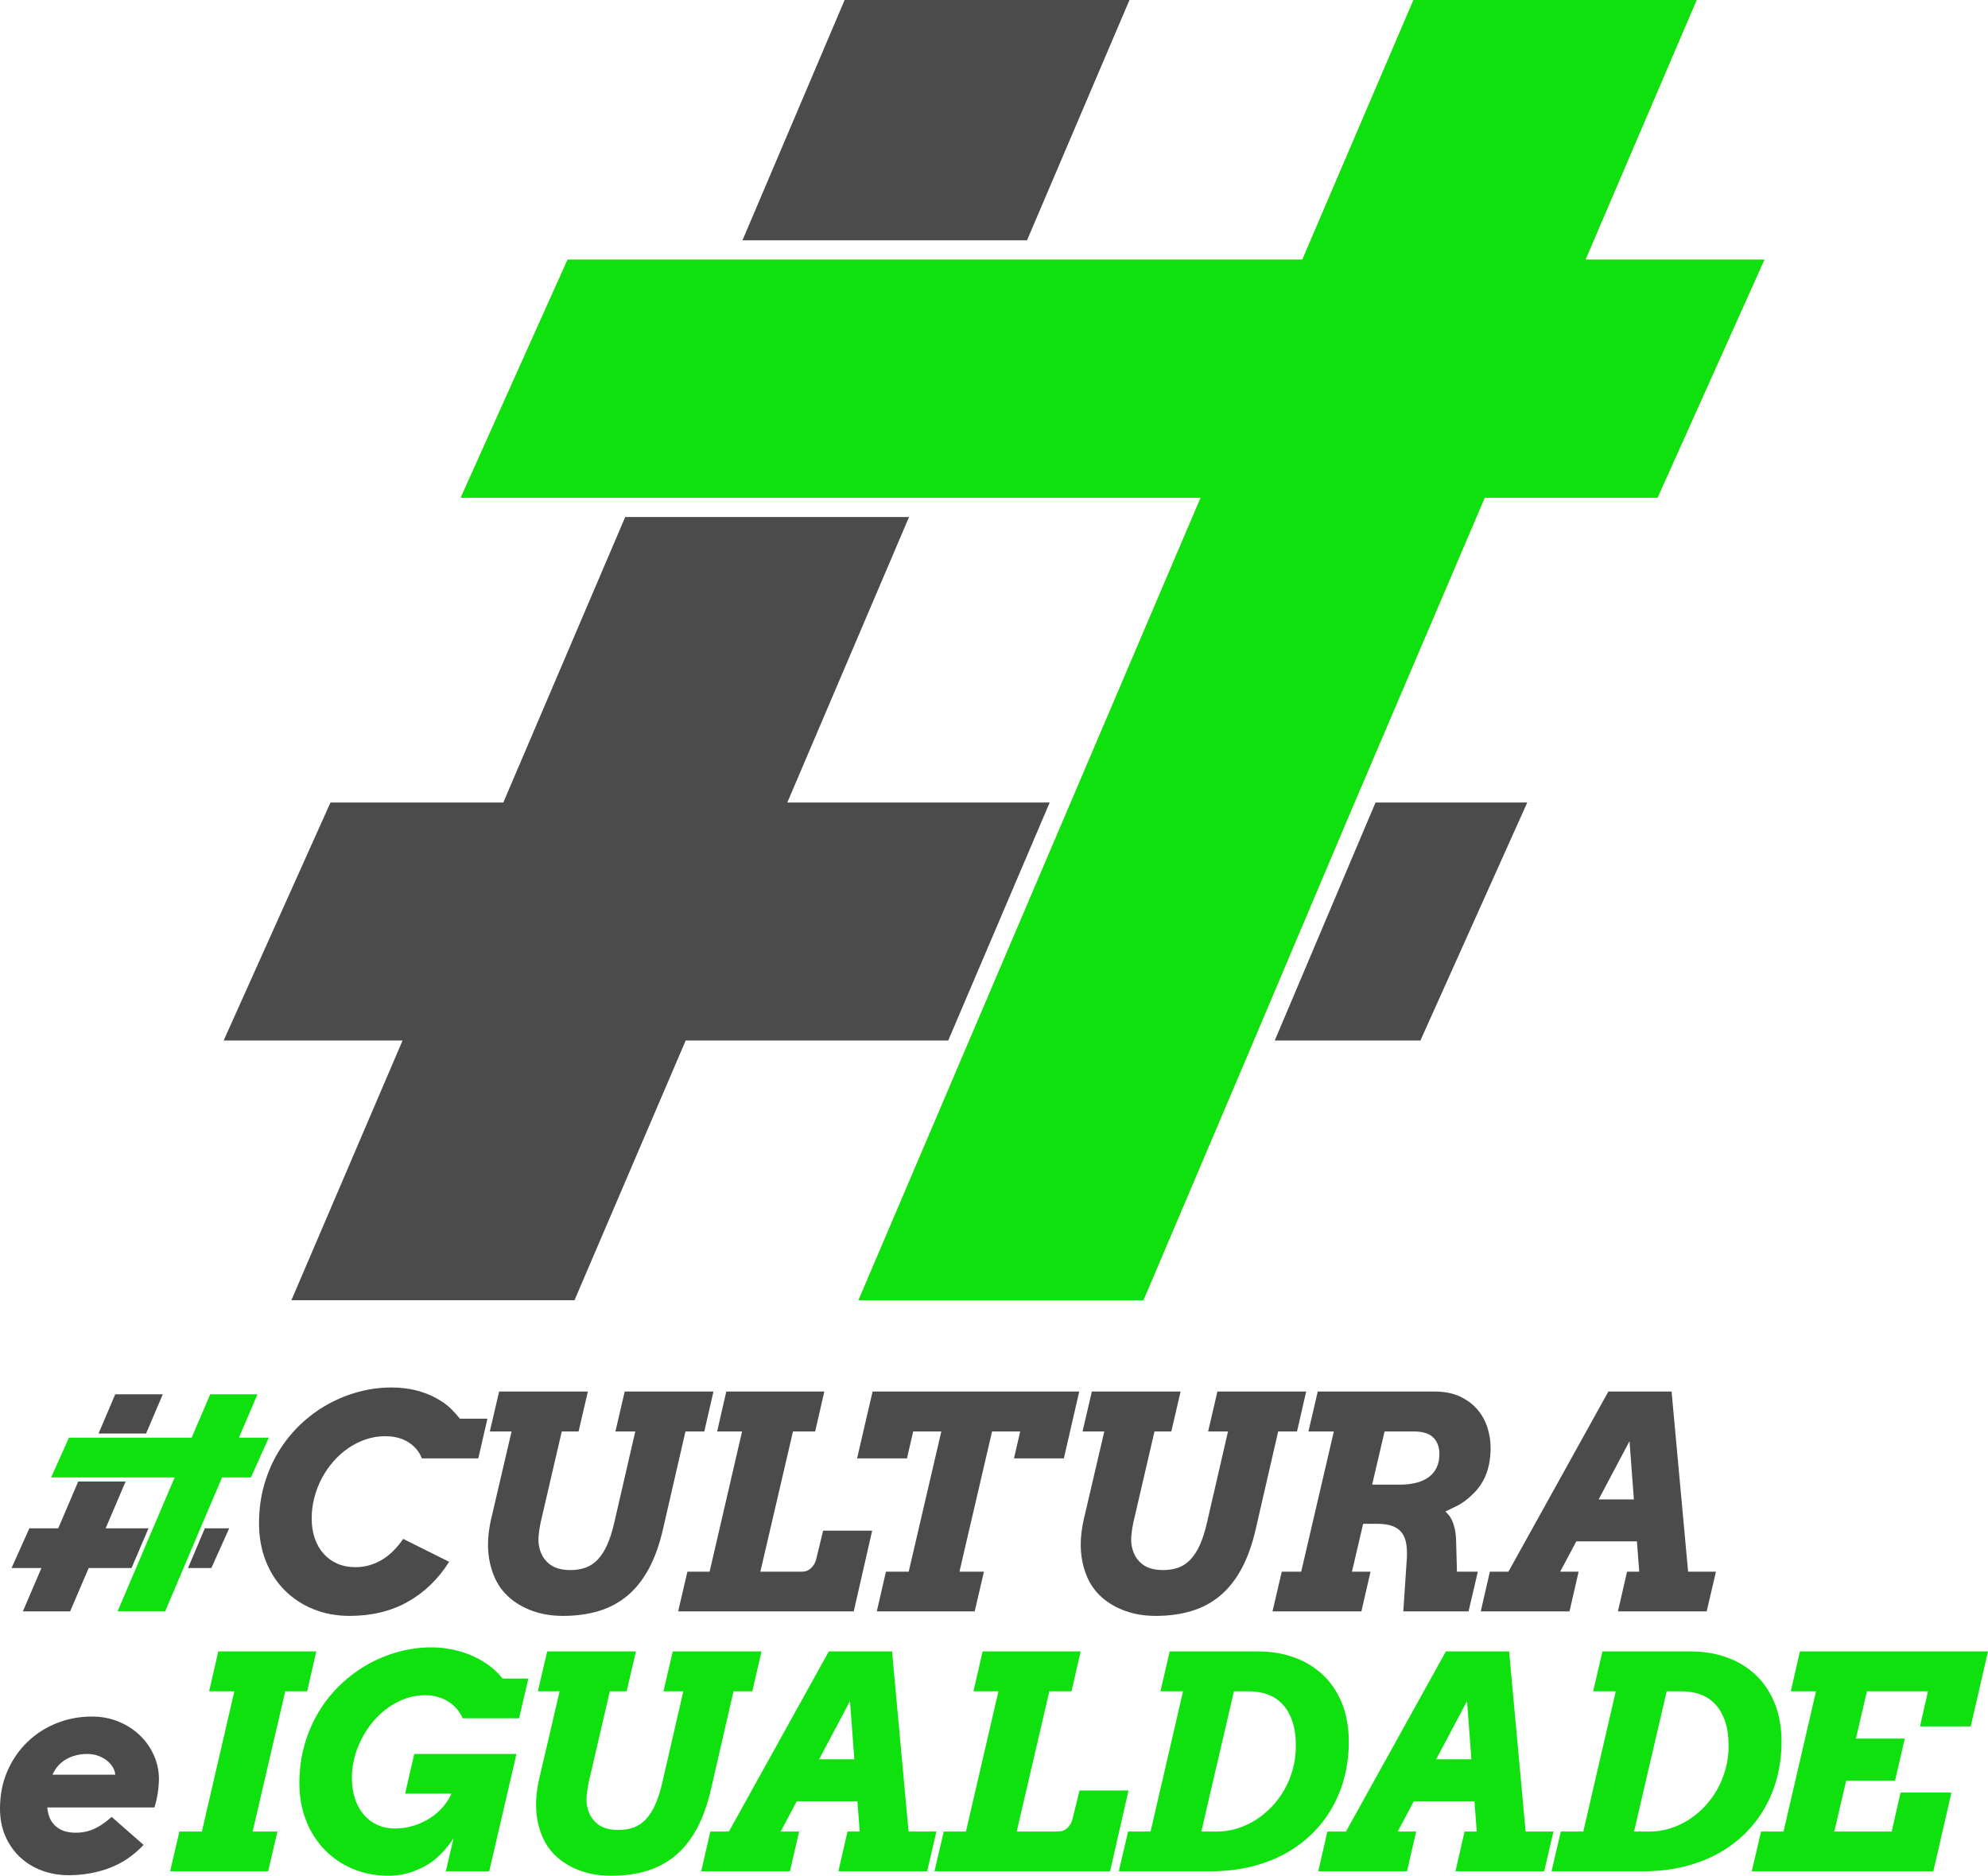
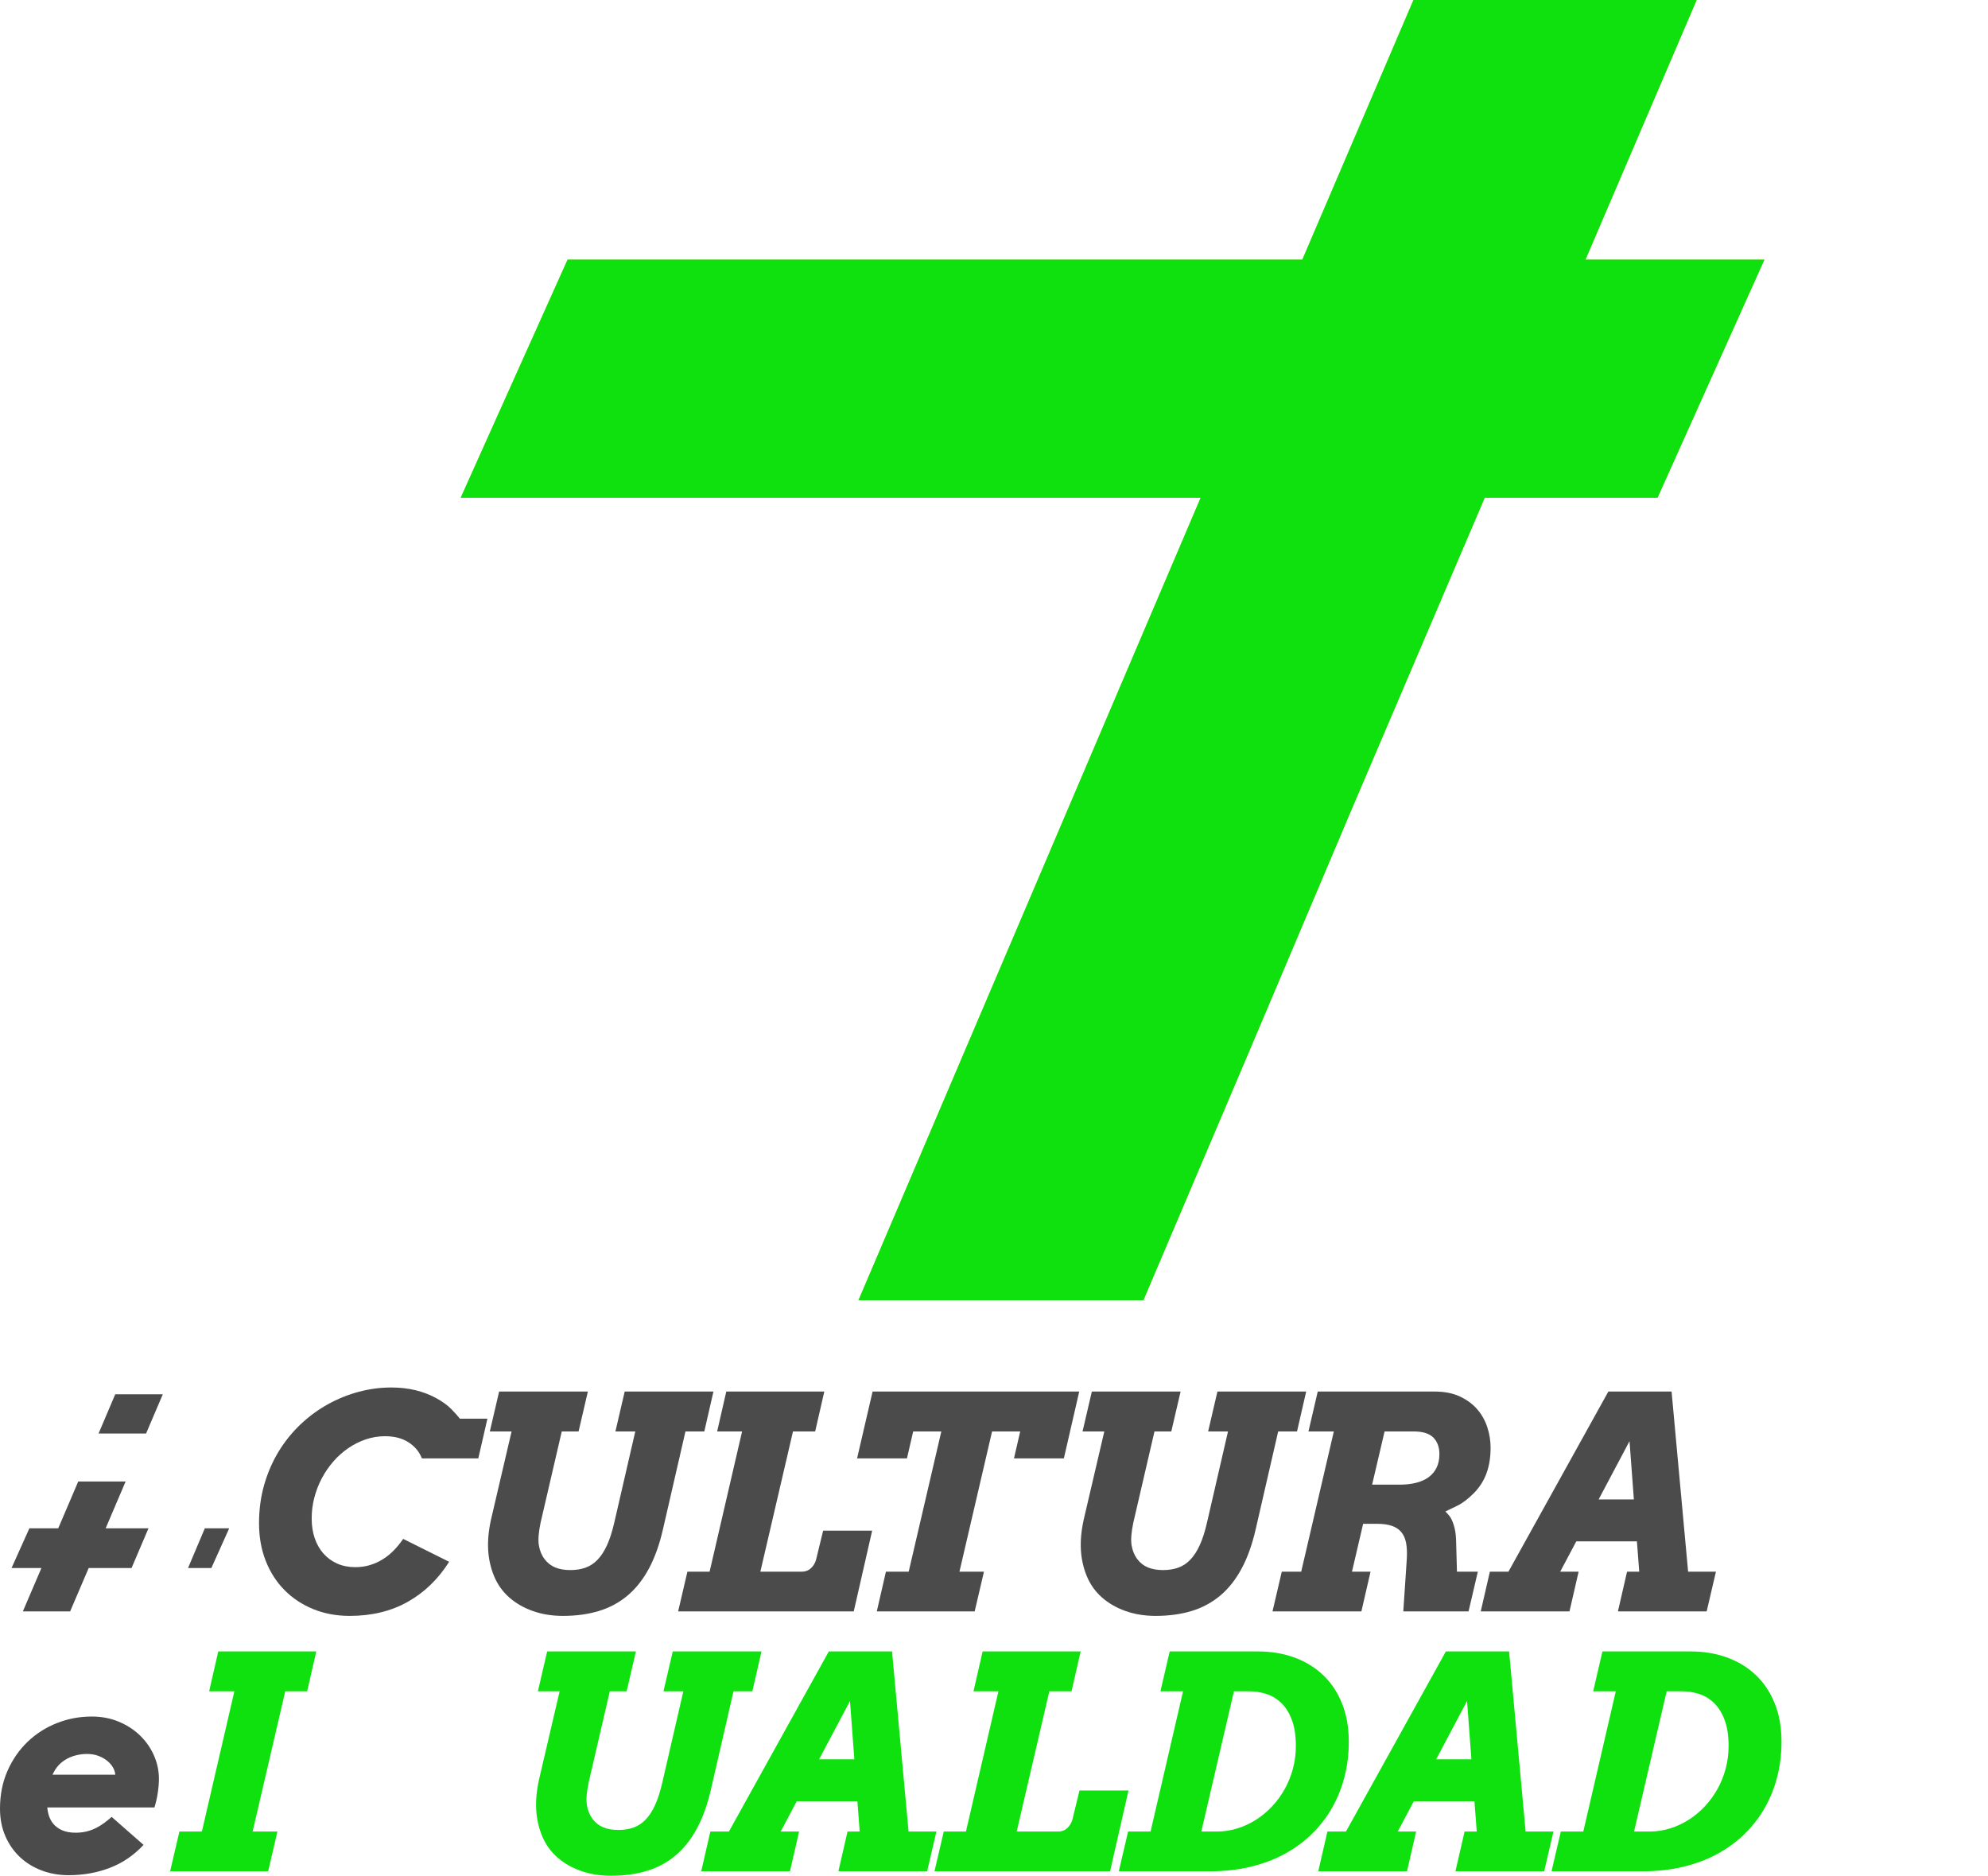
<svg xmlns="http://www.w3.org/2000/svg" version="1.1" id="Capa_1" x="0px" y="0px" width="1000px" height="943.485px" viewBox="0 0 1000 943.485" style="enable-background:new 0 0 1000 943.485;" xml:space="preserve">
  <style type="text/css">
	.st0{fill:#4B4B4C;}
	.st1{fill:#0FE10E;}
	.st2{fill:#93C01F;}
	.st3{fill:#4C4B4C;}
</style>
  <g>
    <path class="st0" d="M23.779,909.129c0.097,1.167,0.292,2.286,0.584,3.355c0.486,1.848,1.301,3.465,2.444,4.851   c1.143,1.386,2.638,2.48,4.486,3.282c1.848,0.802,4.085,1.204,6.711,1.204c1.945,0,3.732-0.195,5.361-0.583   c1.629-0.389,3.173-0.936,4.632-1.641s2.857-1.544,4.194-2.517c1.337-0.973,2.662-2.042,3.975-3.209l16.047,14.078   c-4.911,5.252-10.577,9.106-16.996,11.561c-6.419,2.456-13.324,3.684-20.716,3.684c-4.766,0-9.239-0.778-13.421-2.334   c-4.182-1.556-7.829-3.781-10.941-6.674c-3.112-2.893-5.58-6.407-7.404-10.54S0,914.867,0,909.713   c0-6.954,1.252-13.276,3.757-18.965c2.504-5.69,5.872-10.565,10.103-14.625c4.231-4.06,9.13-7.197,14.698-9.41   c5.568-2.213,11.44-3.319,17.616-3.319c4.911,0,9.434,0.863,13.567,2.589s7.695,4.036,10.686,6.93   c2.991,2.893,5.325,6.237,7.002,10.03s2.517,7.732,2.517,11.817c0,0.973-0.049,2.067-0.146,3.282s-0.243,2.468-0.438,3.757   c-0.195,1.289-0.438,2.565-0.729,3.83s-0.608,2.431-0.948,3.501H23.779z M26.916,891.623c-0.195,0.34-0.365,0.681-0.511,1.021   h31.584c-0.097-1.313-0.523-2.589-1.276-3.829c-0.754-1.24-1.751-2.346-2.991-3.319c-1.24-0.973-2.699-1.763-4.377-2.371   c-1.678-0.608-3.538-0.912-5.58-0.912c-2.431,0-4.753,0.365-6.966,1.094c-2.213,0.729-4.158,1.787-5.835,3.173   S27.937,889.581,26.916,891.623z" />
    <path class="st1" d="M109.79,830.643H159.1l-4.595,20.059H143.49l-16.412,70.536h12.473l-4.668,19.986H85.573l4.668-19.986h11.306   l16.339-70.536h-12.692L109.79,830.643z" />
-     <path class="st1" d="M224.276,941.224l3.866-16.631c-1.945,3.112-4.462,6.139-7.55,9.081s-6.881,5.313-11.379,7.112   c-4.498,1.799-9.106,2.699-13.823,2.699c-6.37,0-12.279-1.131-17.725-3.392c-5.446-2.261-10.176-5.434-14.187-9.519   c-4.012-4.085-7.161-8.984-9.446-14.698c-2.286-5.714-3.428-12.048-3.428-19.002c0-6.905,0.875-13.385,2.626-19.439   c1.751-6.054,4.17-11.61,7.258-16.667c3.088-5.057,6.735-9.58,10.941-13.567c4.206-3.987,8.765-7.355,13.677-10.103   c4.911-2.747,10.078-4.851,15.5-6.31s10.905-2.188,16.449-2.188c3.793,0,7.489,0.401,11.087,1.204   c3.598,0.802,6.966,1.921,10.103,3.355c3.137,1.435,5.933,3.112,8.388,5.033c2.456,1.921,4.51,3.951,6.164,6.091h12.984   l-4.668,19.986h-28.375c-0.632-1.508-1.52-2.966-2.662-4.377c-1.143-1.41-2.517-2.65-4.121-3.72   c-1.605-1.07-3.416-1.921-5.434-2.553c-2.018-0.632-4.219-0.948-6.601-0.948c-4.96,0-9.677,1.167-14.151,3.501   s-8.388,5.446-11.744,9.337c-3.355,3.89-6.03,8.34-8.024,13.349c-1.994,5.009-2.991,10.212-2.991,15.61   c0,3.647,0.498,7.003,1.495,10.066s2.431,5.726,4.304,7.987c1.872,2.261,4.158,4.024,6.857,5.288   c2.699,1.264,5.75,1.897,9.154,1.897c3.161,0,6.261-0.474,9.3-1.422c3.039-0.948,5.835-2.261,8.388-3.939s4.717-3.574,6.492-5.69   c1.775-2.115,3.124-4.267,4.048-6.455h-23.269l4.595-19.986h51.425l-13.713,59.011H224.276z" />
    <path class="st1" d="M275.234,830.643h44.641l-4.668,20.059h-8.461l-10.65,45.881c-1.021,4.863-1.313,8.644-0.875,11.343   c0.438,2.699,1.386,5.021,2.845,6.966c1.459,1.945,3.258,3.355,5.398,4.231s4.668,1.313,7.586,1.313   c2.82,0,5.361-0.401,7.622-1.204c2.261-0.802,4.291-2.14,6.091-4.012c1.799-1.872,3.392-4.328,4.778-7.367   c1.386-3.039,2.589-6.796,3.611-11.27l10.577-45.881h-9.993l4.668-20.059h44.641l-4.595,20.059h-9.483l-11.306,49.163   c-1.751,7.683-4.109,14.285-7.075,19.804s-6.541,10.042-10.723,13.567c-4.182,3.526-8.984,6.115-14.406,7.768   c-5.422,1.653-11.464,2.48-18.126,2.48c-5.495,0-10.54-0.815-15.136-2.444c-4.595-1.629-8.559-3.915-11.89-6.857   c-3.331-2.942-5.86-6.492-7.586-10.65s-2.723-8.571-2.991-13.239s0.207-9.75,1.422-15.245l10.358-44.349h-10.941L275.234,830.643z" />
    <path class="st1" d="M426.321,921.238h6.127l-1.167-15.245h-30.49l-8.097,15.245h9.264l-4.595,19.986h-44.641l4.595-19.986h9.337   l50.258-90.595h31.803l8.315,90.595h14.005l-4.668,19.986h-44.641L426.321,921.238z M412.024,884.912h17.725l-2.188-29.323   L412.024,884.912z" />
    <path class="st1" d="M494.277,830.643h49.309l-4.595,20.059h-11.16l-16.412,70.536h20.935c1.751,0,3.246-0.571,4.486-1.714   c1.24-1.143,2.103-2.565,2.589-4.267l3.574-14.661h24.655l-9.264,40.629H470.06l4.668-19.986h11.16l16.339-70.536h-12.546   L494.277,830.643z" />
    <path class="st1" d="M588.381,830.643h44.349c6.662,0,12.789,1.021,18.382,3.064s10.419,4.997,14.479,8.863   s7.221,8.619,9.483,14.26c2.261,5.641,3.392,12.06,3.392,19.257c0,6.079-0.705,11.902-2.115,17.47   c-1.41,5.568-3.477,10.759-6.2,15.573c-2.723,4.814-6.079,9.191-10.066,13.13c-3.988,3.939-8.559,7.319-13.713,10.139   s-10.881,4.997-17.178,6.528s-13.093,2.298-20.388,2.298h-46.027l4.668-19.986h11.306l16.339-70.536h-11.379L588.381,830.643z    M620.695,850.702l-16.412,70.536h7.805c3.55,0,6.99-0.523,10.321-1.568s6.468-2.504,9.41-4.377   c2.942-1.872,5.641-4.121,8.097-6.747c2.456-2.626,4.571-5.531,6.346-8.717c1.775-3.185,3.149-6.601,4.121-10.248   c0.973-3.647,1.459-7.44,1.459-11.379c0-5.106-0.644-9.41-1.933-12.911c-1.289-3.501-3.015-6.334-5.179-8.498   c-2.164-2.164-4.656-3.72-7.477-4.668c-2.82-0.948-5.763-1.422-8.826-1.422H620.695z" />
    <path class="st1" d="M736.71,921.238h6.127l-1.167-15.245h-30.49l-8.097,15.245h9.264l-4.595,19.986h-44.641l4.595-19.986h9.337   l50.258-90.595h31.803l8.315,90.595h14.005l-4.668,19.986h-44.641L736.71,921.238z M722.414,884.912h17.725l-2.188-29.323   L722.414,884.912z" />
    <path class="st1" d="M806.053,830.643h44.349c6.662,0,12.789,1.021,18.382,3.064c5.592,2.042,10.419,4.997,14.479,8.863   c4.06,3.866,7.221,8.619,9.483,14.26c2.261,5.641,3.392,12.06,3.392,19.257c0,6.079-0.705,11.902-2.115,17.47   c-1.41,5.568-3.477,10.759-6.2,15.573s-6.079,9.191-10.066,13.13s-8.559,7.319-13.713,10.139   c-5.155,2.82-10.881,4.997-17.178,6.528s-13.093,2.298-20.387,2.298H780.45l4.668-19.986h11.306l16.339-70.536h-11.379   L806.053,830.643z M838.366,850.702l-16.412,70.536h7.805c3.55,0,6.99-0.523,10.321-1.568c3.331-1.046,6.468-2.504,9.41-4.377   c2.942-1.872,5.641-4.121,8.097-6.747c2.456-2.626,4.571-5.531,6.346-8.717c1.775-3.185,3.149-6.601,4.121-10.248   c0.973-3.647,1.459-7.44,1.459-11.379c0-5.106-0.644-9.41-1.933-12.911c-1.289-3.501-3.015-6.334-5.179-8.498   c-2.164-2.164-4.656-3.72-7.477-4.668s-5.763-1.422-8.826-1.422H838.366z" />
    <g>
      <g>
        <path class="st0" d="M205.543,725.496c-3.185-2.067-7.136-3.1-11.853-3.1c-3.307,0-6.516,0.523-9.628,1.568     c-3.112,1.047-6.042,2.505-8.79,4.377c-2.748,1.872-5.252,4.097-7.513,6.674c-2.261,2.578-4.206,5.398-5.835,8.461     s-2.893,6.31-3.793,9.738s-1.349,6.942-1.349,10.54c0,3.647,0.511,6.966,1.532,9.957c1.021,2.991,2.492,5.569,4.413,7.732     c1.921,2.164,4.231,3.842,6.93,5.033c2.699,1.192,5.726,1.787,9.081,1.787c2.675,0,5.179-0.365,7.513-1.094     s4.51-1.738,6.528-3.027c2.018-1.288,3.854-2.796,5.507-4.522c1.653-1.725,3.161-3.585,4.522-5.58l23.123,11.525     c-5.544,8.753-12.51,15.476-20.898,20.169c-8.388,4.694-18.102,7.038-29.141,7.038c-6.613,0-12.704-1.13-18.272-3.391     c-5.568-2.261-10.382-5.434-14.443-9.519c-4.06-4.085-7.221-8.983-9.483-14.698c-2.261-5.714-3.392-12.047-3.392-19.002     c0-6.904,0.875-13.385,2.626-19.439s4.17-11.609,7.258-16.667c3.088-5.057,6.735-9.58,10.941-13.567     c4.206-3.987,8.777-7.355,13.713-10.103c4.936-2.746,10.115-4.851,15.537-6.31s10.905-2.188,16.449-2.188     c4.425,0,8.51,0.463,12.254,1.386c3.744,0.924,7.173,2.237,10.285,3.939c3.112,1.703,5.604,3.49,7.477,5.361     c1.872,1.872,3.368,3.538,4.486,4.997h13.859l-4.595,19.986h-28.375C210.953,730.249,208.729,727.564,205.543,725.496z" />
        <path class="st0" d="M251.068,699.93h44.641l-4.668,20.059h-8.461l-10.65,45.881c-1.021,4.863-1.313,8.644-0.875,11.343     c0.438,2.699,1.386,5.022,2.845,6.966c1.459,1.945,3.258,3.355,5.398,4.231c2.14,0.875,4.668,1.313,7.586,1.313     c2.82,0,5.361-0.401,7.622-1.204c2.261-0.802,4.291-2.14,6.091-4.012c1.799-1.871,3.392-4.328,4.778-7.367     c1.386-3.038,2.589-6.795,3.611-11.27l10.577-45.881h-9.993l4.668-20.059h44.641l-4.595,20.059h-9.483l-11.306,49.163     c-1.751,7.684-4.109,14.286-7.075,19.804c-2.966,5.519-6.541,10.042-10.723,13.567c-4.182,3.527-8.984,6.116-14.406,7.768     c-5.422,1.652-11.464,2.479-18.126,2.479c-5.495,0-10.54-0.815-15.136-2.443c-4.595-1.629-8.559-3.914-11.89-6.857     c-3.331-2.942-5.86-6.492-7.586-10.65c-1.726-4.158-2.723-8.571-2.991-13.239s0.207-9.749,1.422-15.245l10.358-44.349h-10.941     L251.068,699.93z" />
        <path class="st0" d="M365.334,699.93h49.309l-4.595,20.059h-11.16l-16.412,70.536h20.935c1.751,0,3.246-0.571,4.486-1.714     c1.24-1.142,2.103-2.564,2.589-4.267l3.574-14.661h24.655l-9.264,40.629h-88.334l4.668-19.986h11.16l16.339-70.536h-12.546     L365.334,699.93z" />
        <path class="st0" d="M445.64,790.524h11.452l16.412-70.536h-14.151l-3.137,13.567h-25.092l7.805-33.627h103.943l-7.732,33.627     h-25.092l3.137-13.567h-14.151l-16.412,70.536h12.327l-4.668,19.986h-49.236L445.64,790.524z" />
        <path class="st0" d="M549.217,699.93h44.641l-4.668,20.059h-8.461l-10.65,45.881c-1.021,4.863-1.313,8.644-0.875,11.343     c0.438,2.699,1.386,5.022,2.845,6.966c1.459,1.945,3.258,3.355,5.398,4.231c2.14,0.875,4.668,1.313,7.586,1.313     c2.82,0,5.361-0.401,7.622-1.204c2.261-0.802,4.292-2.14,6.091-4.012c1.799-1.871,3.392-4.328,4.778-7.367     c1.386-3.038,2.589-6.795,3.611-11.27l10.577-45.881h-9.993l4.668-20.059h44.641l-4.595,20.059h-9.483l-11.306,49.163     c-1.751,7.684-4.109,14.286-7.075,19.804c-2.966,5.519-6.541,10.042-10.723,13.567c-4.182,3.527-8.984,6.116-14.406,7.768     s-11.464,2.479-18.126,2.479c-5.495,0-10.54-0.815-15.136-2.443c-4.595-1.629-8.559-3.914-11.89-6.857     c-3.331-2.942-5.86-6.492-7.586-10.65c-1.726-4.158-2.723-8.571-2.991-13.239s0.207-9.749,1.422-15.245l10.358-44.349h-10.941     L549.217,699.93z" />
        <path class="st0" d="M662.848,699.93h58.865c4.863,0,9.069,0.828,12.619,2.48c3.55,1.653,6.468,3.805,8.753,6.455     c2.286,2.651,3.975,5.665,5.07,9.045c1.094,3.381,1.641,6.82,1.641,10.321c0,4.767-0.681,9.021-2.042,12.765     c-1.362,3.745-3.477,7.075-6.346,9.993c-2.869,2.918-5.69,5.058-8.461,6.419c-2.772,1.362-4.741,2.31-5.908,2.845     c0.486,0.438,1.143,1.156,1.969,2.152c0.827,0.997,1.58,2.553,2.261,4.668c0.681,2.115,1.07,4.632,1.167,7.55l0.438,15.901     h10.504l-4.668,19.986h-32.824l1.751-26.259c0.195-3.111,0.085-5.799-0.328-8.06s-1.216-4.109-2.407-5.544     c-1.191-1.434-2.784-2.491-4.778-3.173c-1.994-0.681-4.474-1.021-7.44-1.021h-7.003l-5.617,24.071h9.337l-4.595,19.986H640.09     l4.668-19.986h9.774l16.412-70.536h-12.765L662.848,699.93z M696.474,719.989l-6.273,26.77h13.859     c3.015,0,5.75-0.303,8.206-0.912c2.456-0.608,4.559-1.543,6.31-2.808c1.751-1.264,3.1-2.869,4.048-4.814     c0.948-1.944,1.422-4.231,1.422-6.857c0-3.453-1.009-6.211-3.027-8.279c-2.018-2.067-5.386-3.1-10.103-3.1H696.474z" />
        <path class="st0" d="M818.439,790.524h6.127l-1.167-15.245h-30.49l-8.097,15.245h9.264l-4.595,19.986H744.84l4.595-19.986h9.337     l50.258-90.595h31.803l8.315,90.595h14.005l-4.668,19.986h-44.641L818.439,790.524z M804.142,754.199h17.725l-2.188-29.323     L804.142,754.199z" />
      </g>
      <g>
-         <polygon class="st1" points="120.182,723.125 129.519,701.315 105.74,701.315 96.403,723.125 34.693,723.125 25.721,743.112      87.869,743.112 59.129,810.511 83.054,810.511 91.953,789.576 100.415,769.59 111.721,743.112 126.236,743.112 135.208,723.125         " />
        <path class="st0" d="M103.044,768.715l-0.719,1.684l-7.748,18.302h11.746l8.972-19.986H103.044z M49.573,721.051h23.899     l8.415-19.735H57.962L49.573,721.051z M63.18,745.186H39.342l-10.047,23.528H14.78l-8.972,19.986h15.026l-9.337,21.81h23.779     l9.337-21.81h21.56l8.522-19.986H53.148L63.18,745.186z" />
      </g>
    </g>
    <g>
-       <path class="st1" d="M905.393,830.643H1000l-8.68,37.711h-25.53l4.012-17.652h-30.709l-5.544,23.779h24.582l-4.887,21.153h-24.582    l-5.981,25.603h28.885l4.45-19.622h25.603l-9.118,39.608h-91.324l4.668-19.986h11.306l16.339-70.536h-12.692L905.393,830.643z" />
-     </g>
+       </g>
  </g>
  <g>
    <g>
      <g>
        <polygon class="st2" points="797.506,130.623 853.424,0 711.006,0 655.087,130.623 285.499,130.623 231.764,250.324      603.974,250.324 431.849,653.988 575.141,653.988 628.439,528.608 679.115,408.906 746.829,250.324 833.766,250.324      887.5,130.623    " />
        <path class="st1" d="M853.424,0l-55.919,130.623H887.5l-53.735,119.701h-86.936l-67.714,158.582l-50.676,119.701l-53.298,125.38     H431.849l172.125-403.664h-372.21l53.735-119.701h369.589L711.006,0H853.424" />
      </g>
-       <path class="st3" d="M373.469,120.892h143.133L568.151,0H424.859L373.469,120.892z M457.261,260.056h-142.77l-61.32,143.608    h-86.936L112.5,523.365h89.994l-55.918,130.623h142.418l55.918-130.623h132.056l51.041-119.701H396.026L457.261,260.056z     M691.935,403.664l-3.859,9.036l-46.851,110.665h73.275l53.735-119.701H691.935z" />
    </g>
  </g>
</svg>